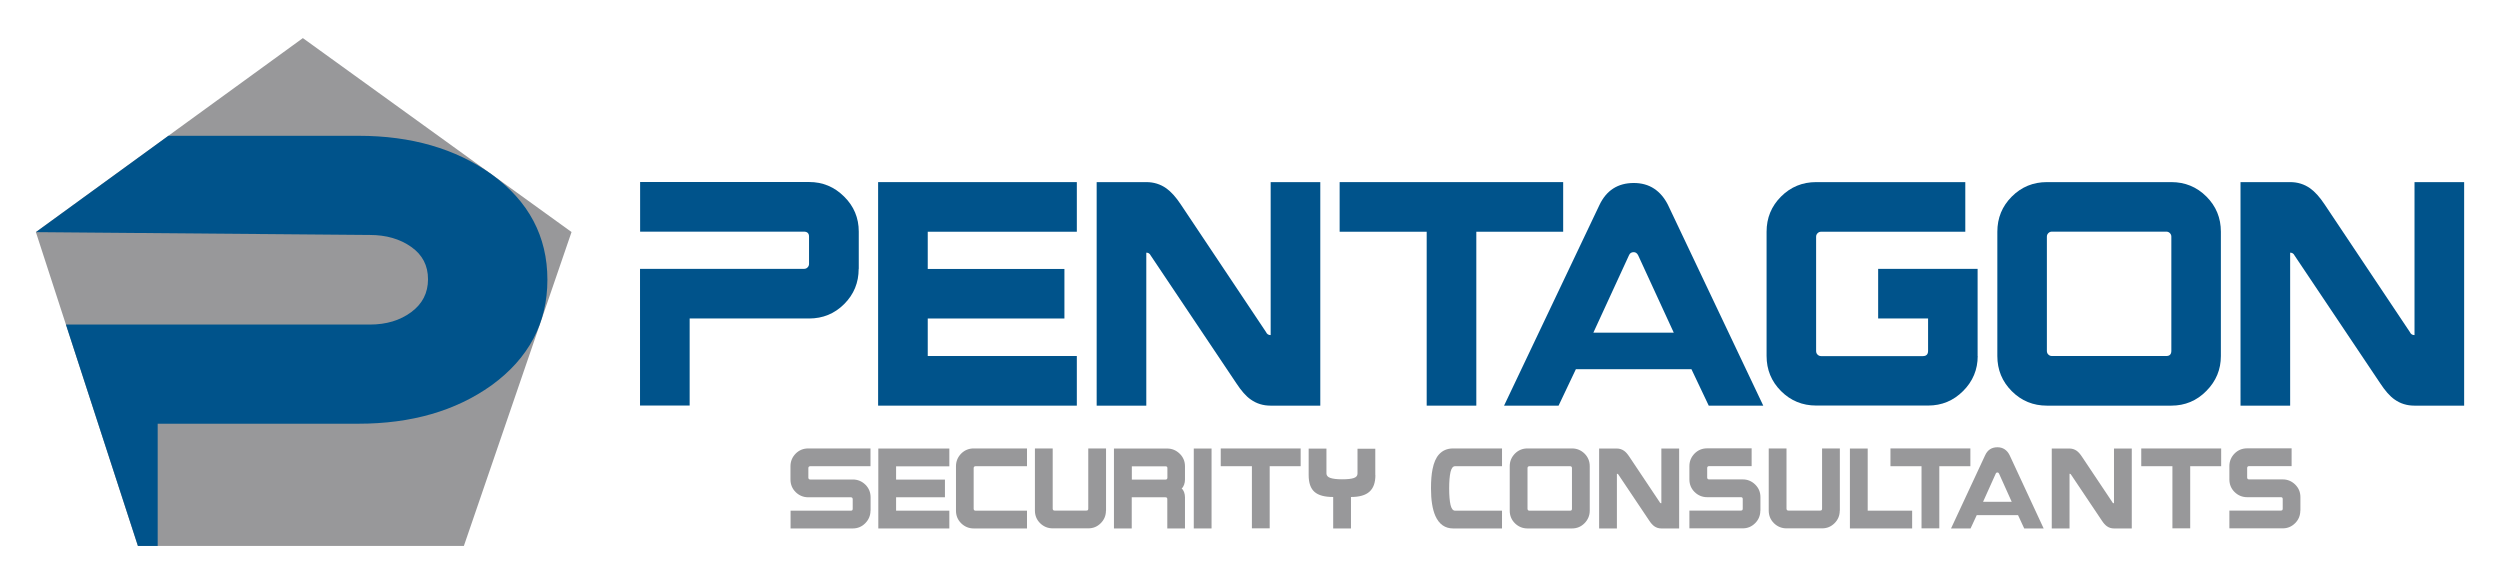
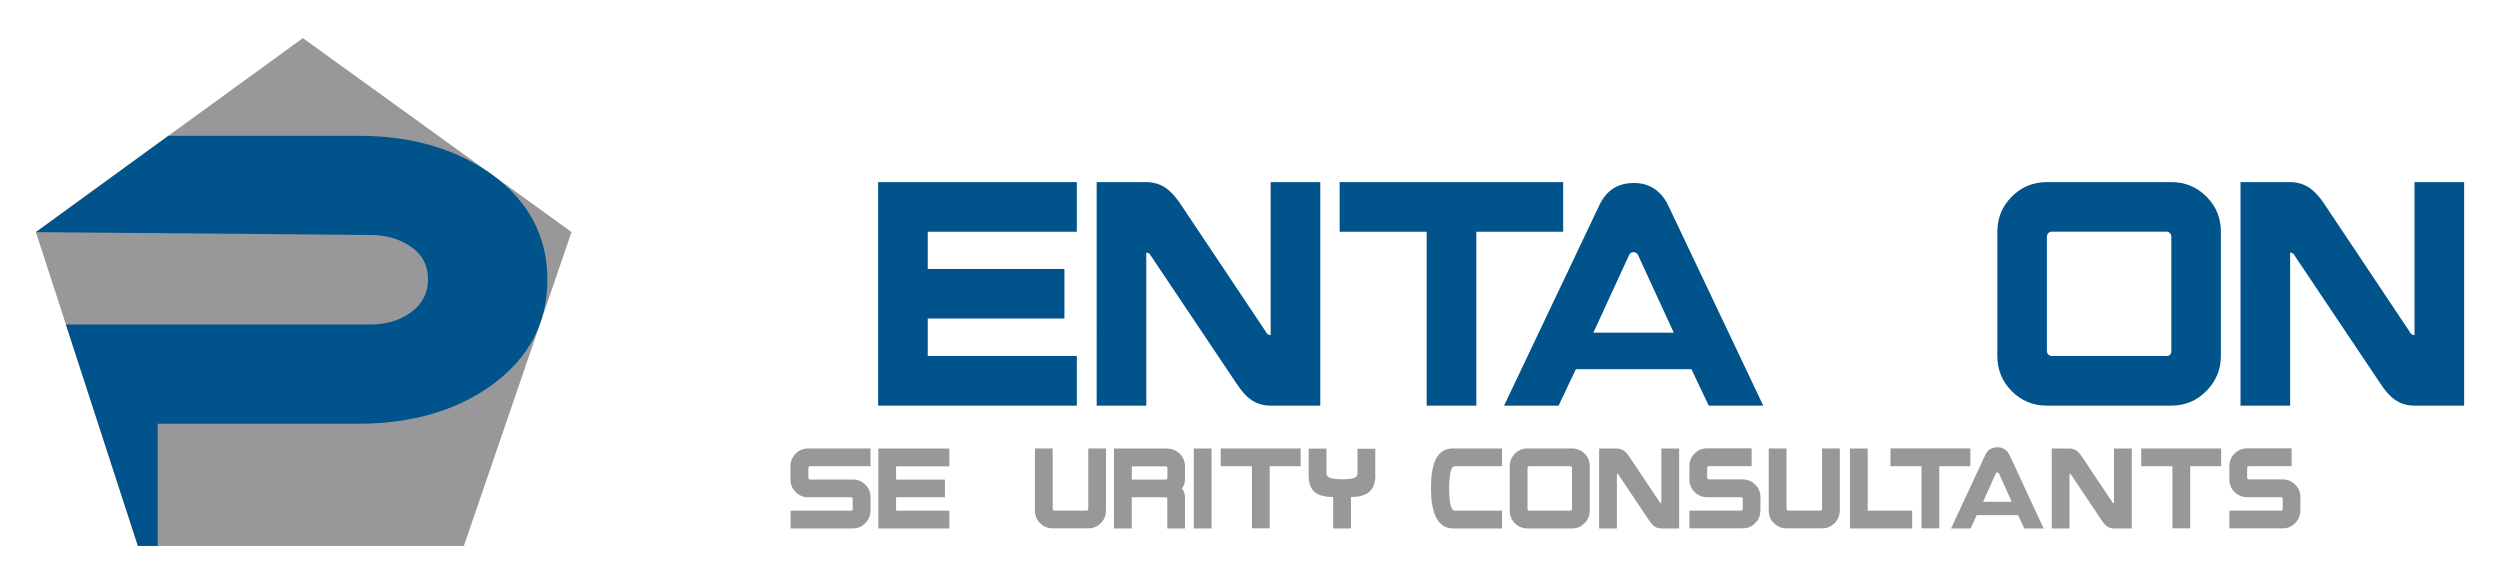
<svg xmlns="http://www.w3.org/2000/svg" version="1.1" id="Layer_1" x="0px" y="0px" viewBox="0 0 2558.9 597.8" style="enable-background:new 0 0 2558.9 597.8;" xml:space="preserve">
  <style type="text/css">
	.st0{fill:#00538B;}
	.st1{fill:#98989A;}
</style>
  <g>
    <g>
      <g>
-         <path class="st0" d="M878.9,275.2c0,14.1-4.9,26.1-14.8,36c-9.9,9.9-21.9,14.8-36,14.8H705.9v89.1h-50.8V275.2h167.7     c1.6,0,2.9-0.5,3.8-1.5c1-1,1.5-2.2,1.5-3.6v-28c0-3.3-1.8-5-5.3-5H655.2v-50.8h173c13.8,0,25.7,4.9,35.7,14.8     c10.1,9.9,15.1,21.9,15.1,36V275.2z" />
        <path class="st0" d="M1102.2,415.2H898.8V186.4h203.4v50.8H949.6v38.1h139.9V326H949.6v38.4h152.6V415.2z" />
        <path class="st0" d="M1351.4,415.2h-50.8c-7.8,0-14.5-2.1-20.4-6.3c-4.8-3.3-9.7-8.9-14.8-16.7l-87.6-130.7     c-0.9-1.9-2.4-2.9-4.5-2.9v156.6h-50.8V186.4h50.8c7.6,0,14.4,2.1,20.4,6.3c4.9,3.5,9.9,9,14.8,16.4l87.3,130.7     c0.9,2.1,2.5,3.2,4.8,3.2V186.4h50.8V415.2z" />
        <path class="st0" d="M1600,237.2h-88.9v178h-50.8v-178h-89.1v-50.8H1600V237.2z" />
        <path class="st0" d="M1804.8,415.2H1749l-17.7-37.3H1613l-17.7,37.3h-55.8l97.6-205.3c7.1-15,18.8-22.6,35.2-22.6     c7.9,0,14.9,1.9,20.8,5.8c5.9,3.9,10.6,9.5,14.2,16.7L1804.8,415.2z M1713.2,340.5l-36.5-79.3c-1.1-2.1-2.6-3.1-4.5-3.1     c-2.3,0-3.9,1-4.8,3.1l-36.5,79.3H1713.2z" />
-         <path class="st0" d="M2024.3,364.4c0,13.9-5,25.9-14.9,35.8c-10,10-21.9,14.9-35.8,14.9H1859c-14.1,0-26.1-4.9-36-14.8     c-9.9-9.9-14.8-21.9-14.8-36V237.2c0-14.1,4.9-26.1,14.8-36c9.9-9.9,21.9-14.8,36-14.8h152.6v50.8H1864c-1.4,0-2.6,0.5-3.6,1.5     c-1,1-1.5,2.2-1.5,3.6v116.9c0,1.6,0.5,2.9,1.5,3.8c1,1,2.2,1.5,3.6,1.5h104.2c3.5,0,5.3-1.8,5.3-5.3V326h-51.1v-50.8h101.8     V364.4z" />
        <path class="st0" d="M2273.2,364.4c0,13.8-4.9,25.7-14.8,35.7c-9.9,10.1-21.9,15.1-36,15.1h-127.2c-14.1,0-26.1-4.9-36-14.8     c-9.9-9.9-14.8-21.9-14.8-36V237.2c0-14.1,4.9-26.1,14.8-36c9.9-9.9,21.9-14.8,36-14.8h127.2c14.1,0,26.1,4.9,36,14.8     c9.9,9.9,14.8,21.9,14.8,36V364.4z M2222.5,359.1V242.2c0-1.4-0.5-2.6-1.5-3.6c-1-1-2.2-1.5-3.6-1.5h-117.2     c-1.4,0-2.6,0.5-3.6,1.5c-1,1-1.5,2.2-1.5,3.6v116.9c0,1.6,0.5,2.9,1.5,3.8c1,1,2.2,1.5,3.6,1.5h117.2     C2220.8,364.4,2222.5,362.6,2222.5,359.1z" />
        <path class="st0" d="M2522.2,415.2h-50.8c-7.8,0-14.5-2.1-20.4-6.3c-4.8-3.3-9.7-8.9-14.8-16.7l-87.6-130.7     c-0.9-1.9-2.4-2.9-4.5-2.9v156.6h-50.8V186.4h50.8c7.6,0,14.4,2.1,20.4,6.3c4.9,3.5,9.9,9,14.8,16.4l87.3,130.7     c0.9,2.1,2.5,3.2,4.8,3.2V186.4h50.8V415.2z" />
      </g>
    </g>
    <g>
      <path class="st1" d="M891,522.7c0,4.9-1.8,9.2-5.3,12.8c-3.5,3.6-7.8,5.4-12.9,5.4h-63.6v-18.2h61.8c1.2,0,1.8-0.6,1.8-1.9v-9.9    c0-0.6-0.2-1-0.5-1.4c-0.3-0.3-0.8-0.5-1.3-0.5h-43.7c-5,0-9.3-1.8-12.9-5.3c-3.5-3.5-5.3-7.8-5.3-12.9v-13.6    c0-5,1.8-9.3,5.3-12.9c3.5-3.5,7.8-5.3,12.9-5.3H891v18.2h-61.8c-0.5,0-0.9,0.2-1.3,0.5c-0.3,0.4-0.5,0.8-0.5,1.3v10    c0,0.5,0.2,0.9,0.5,1.3c0.3,0.3,0.8,0.5,1.3,0.5h43.7c5,0,9.3,1.8,12.9,5.3c3.5,3.5,5.3,7.8,5.3,12.9V522.7z" />
      <path class="st1" d="M971.7,540.9H899v-81.8h72.7v18.2h-54.5v13.6h50V509h-50v13.7h54.5V540.9z" />
-       <path class="st1" d="M1051.2,540.9h-54.5c-5,0-9.3-1.8-12.9-5.3c-3.5-3.5-5.3-7.8-5.3-12.9v-45.5c0-5,1.8-9.3,5.3-12.9    c3.5-3.5,7.8-5.3,12.9-5.3h54.5v18.2h-52.8c-0.5,0-0.9,0.2-1.3,0.5c-0.3,0.4-0.5,0.8-0.5,1.3v41.8c0,0.6,0.2,1,0.5,1.4    c0.3,0.3,0.8,0.5,1.3,0.5h52.8V540.9z" />
      <path class="st1" d="M1132,522.7c0,5-1.8,9.3-5.3,12.8c-3.6,3.6-7.8,5.3-12.8,5.3h-36.4c-5,0-9.3-1.8-12.9-5.3    c-3.5-3.5-5.3-7.8-5.3-12.9v-63.6h18.2v61.7c0,0.6,0.2,1,0.5,1.4c0.3,0.3,0.8,0.5,1.3,0.5h32.7c1.3,0,1.9-0.6,1.9-1.9v-61.7h18.2    V522.7z" />
      <path class="st1" d="M1213,540.9h-18.2v-30c0-1.3-0.6-1.9-1.9-1.9h-34.5v31.9h-18.2v-81.8h54.5c4.9,0,9.2,1.8,12.8,5.3    c3.6,3.5,5.4,7.8,5.4,12.9v13.6c0,1.8-0.3,3.5-0.9,5.2c-0.6,1.7-1.4,3-2.5,3.9c1.1,0.9,1.9,2.2,2.5,3.8c0.6,1.7,0.9,3.4,0.9,5.2    V540.9z M1194.9,489.1v-10c0-1.2-0.6-1.8-1.9-1.8h-34.5v13.6h34.5c0.6,0,1-0.2,1.4-0.5C1194.7,490,1194.9,489.6,1194.9,489.1z" />
      <path class="st1" d="M1240.1,540.9h-18.2v-81.8h18.2V540.9z" />
-       <path class="st1" d="M1331.4,477.2h-31.8v63.6h-18.2v-63.6h-31.9v-18.2h81.8V477.2z" />
+       <path class="st1" d="M1331.4,477.2h-31.8v63.6h-18.2v-63.6h-31.9v-18.2h81.8V477.2" />
      <path class="st1" d="M1407.8,486.3c0,7.7-2,13.4-6.1,17c-4,3.6-10.3,5.4-18.9,5.4v32.2h-18.2v-32.2c-8.8,0-15.1-1.7-19.1-5.2    c-4-3.5-6-9.2-6-17.2v-27.1h18.2v25.4c0,2.1,1.3,3.7,4,4.6c2.7,0.9,6.6,1.4,11.9,1.4c5.5,0,9.5-0.4,12.1-1.3    c2.6-0.9,3.8-2.4,3.8-4.6v-25.4h18.2V486.3z" />
      <path class="st1" d="M1537.4,540.9h-50c-8.3,0-14.4-4.3-18.2-12.8c-3-6.8-4.5-16.2-4.5-28.2c0-7.8,0.5-14.4,1.6-19.7    c1.3-6.6,3.5-11.7,6.6-15.1c3.6-4,8.4-6.1,14.5-6.1h50v18.2h-48.1c-2.1,0-3.7,2-4.6,5.9c-0.9,3.9-1.4,9.5-1.4,16.8    c0,7.3,0.5,12.9,1.4,16.9c0.9,3.9,2.5,5.9,4.6,5.9h48.1V540.9z" />
      <path class="st1" d="M1627.2,522.7c0,4.9-1.8,9.2-5.3,12.8c-3.5,3.6-7.8,5.4-12.9,5.4h-45.5c-5,0-9.3-1.8-12.9-5.3    c-3.5-3.5-5.3-7.8-5.3-12.9v-45.5c0-5,1.8-9.3,5.3-12.9c3.5-3.5,7.8-5.3,12.9-5.3h45.5c5,0,9.3,1.8,12.9,5.3    c3.5,3.5,5.3,7.8,5.3,12.9V522.7z M1609,520.8V479c0-0.5-0.2-0.9-0.5-1.3c-0.3-0.3-0.8-0.5-1.3-0.5h-41.9c-0.5,0-0.9,0.2-1.3,0.5    c-0.3,0.4-0.5,0.8-0.5,1.3v41.8c0,0.6,0.2,1,0.5,1.4c0.3,0.3,0.8,0.5,1.3,0.5h41.9C1608.4,522.7,1609,522.1,1609,520.8z" />
      <path class="st1" d="M1718.7,540.9h-18.2c-2.8,0-5.2-0.8-7.3-2.3c-1.7-1.2-3.5-3.2-5.3-6l-31.3-46.7c-0.3-0.7-0.9-1-1.6-1v56    h-18.2v-81.8h18.2c2.7,0,5.1,0.8,7.3,2.3c1.8,1.3,3.5,3.2,5.3,5.9l31.2,46.7c0.3,0.8,0.9,1.1,1.7,1.1v-56h18.2V540.9z" />
      <path class="st1" d="M1801.8,522.7c0,5-1.8,9.3-5.3,12.8c-3.6,3.6-7.8,5.3-12.8,5.3h-54.5v-18.2h52.7c1.3,0,1.9-0.6,1.9-1.9v-9.9    c0-1.3-0.6-1.9-1.9-1.9h-34.5c-5,0-9.3-1.8-12.9-5.3c-3.5-3.5-5.3-7.8-5.3-12.9v-13.6c0-5,1.8-9.3,5.3-12.9    c3.5-3.5,7.8-5.3,12.9-5.3h45.5v18.2h-43.7c-0.5,0-0.9,0.2-1.3,0.5c-0.3,0.4-0.5,0.8-0.5,1.3v10c0,0.5,0.2,0.9,0.5,1.3    c0.3,0.3,0.8,0.5,1.3,0.5h34.6c5,0,9.2,1.8,12.8,5.3c3.6,3.6,5.3,7.8,5.3,12.8V522.7z" />
      <path class="st1" d="M1883.1,522.7c0,5-1.8,9.3-5.3,12.8c-3.6,3.6-7.8,5.3-12.8,5.3h-36.4c-5,0-9.3-1.8-12.9-5.3    c-3.5-3.5-5.3-7.8-5.3-12.9v-63.6h18.2v61.7c0,0.6,0.2,1,0.5,1.4c0.3,0.3,0.8,0.5,1.3,0.5h32.7c1.3,0,1.9-0.6,1.9-1.9v-61.7h18.2    V522.7z" />
      <path class="st1" d="M1957.1,540.9h-63.6v-81.8h18.2v63.6h45.5V540.9z" />
      <path class="st1" d="M2016.8,477.2H1985v63.6h-18.2v-63.6H1935v-18.2h81.8V477.2z" />
      <path class="st1" d="M2091.8,540.9h-19.9l-6.3-13.6h-42.3l-6.3,13.6H1997l34.9-74.9c2.5-5.5,6.7-8.2,12.6-8.2    c2.8,0,5.3,0.7,7.4,2.1c2.1,1.4,3.8,3.4,5.1,6.1L2091.8,540.9z M2059.1,513.6l-13-28.9c-0.4-0.8-0.9-1.1-1.6-1.1    c-0.8,0-1.4,0.4-1.7,1.1l-13,28.9H2059.1z" />
      <path class="st1" d="M2182,540.9h-18.2c-2.8,0-5.2-0.8-7.3-2.3c-1.7-1.2-3.5-3.2-5.3-6l-31.3-46.7c-0.3-0.7-0.9-1-1.6-1v56h-18.2    v-81.8h18.2c2.7,0,5.1,0.8,7.3,2.3c1.8,1.3,3.5,3.2,5.3,5.9l31.2,46.7c0.3,0.8,0.9,1.1,1.7,1.1v-56h18.2V540.9z" />
      <path class="st1" d="M2273.6,477.2h-31.8v63.6h-18.2v-63.6h-31.9v-18.2h81.8V477.2z" />
      <path class="st1" d="M2354.5,522.7c0,5-1.8,9.3-5.3,12.8c-3.6,3.6-7.8,5.3-12.8,5.3h-54.5v-18.2h52.7c1.3,0,1.9-0.6,1.9-1.9v-9.9    c0-1.3-0.6-1.9-1.9-1.9h-34.5c-5,0-9.3-1.8-12.9-5.3c-3.5-3.5-5.3-7.8-5.3-12.9v-13.6c0-5,1.8-9.3,5.3-12.9    c3.5-3.5,7.8-5.3,12.9-5.3h45.5v18.2h-43.7c-0.5,0-0.9,0.2-1.3,0.5c-0.3,0.4-0.5,0.8-0.5,1.3v10c0,0.5,0.2,0.9,0.5,1.3    c0.3,0.3,0.8,0.5,1.3,0.5h34.6c5,0,9.2,1.8,12.8,5.3c3.6,3.6,5.3,7.8,5.3,12.8V522.7z" />
    </g>
    <g>
      <polygon class="st1" points="36.7,237.5 141.1,558.8 474.8,558.8 585,237.5 310,39   " />
      <g>
        <path class="st0" d="M560.3,286.3c0,44.4-19.1,80.4-57.2,108.1c-36.7,26.2-82.1,39.3-136.3,39.3H161.4l0,125.1h-20.2L67.5,332.2     h311.1c16.7,0,30.8-4.2,42.3-12.7c11.5-8.5,17.2-19.7,17.2-33.7c0-14-5.7-25-17.2-33.1c-11.5-8.1-25.6-12.2-42.3-12.2l-341.8-2.9     L172.4,139h194.7c53.8,0,99.1,13.1,135.9,39.3C541.2,205.9,560.3,242,560.3,286.3z" />
      </g>
    </g>
  </g>
</svg>